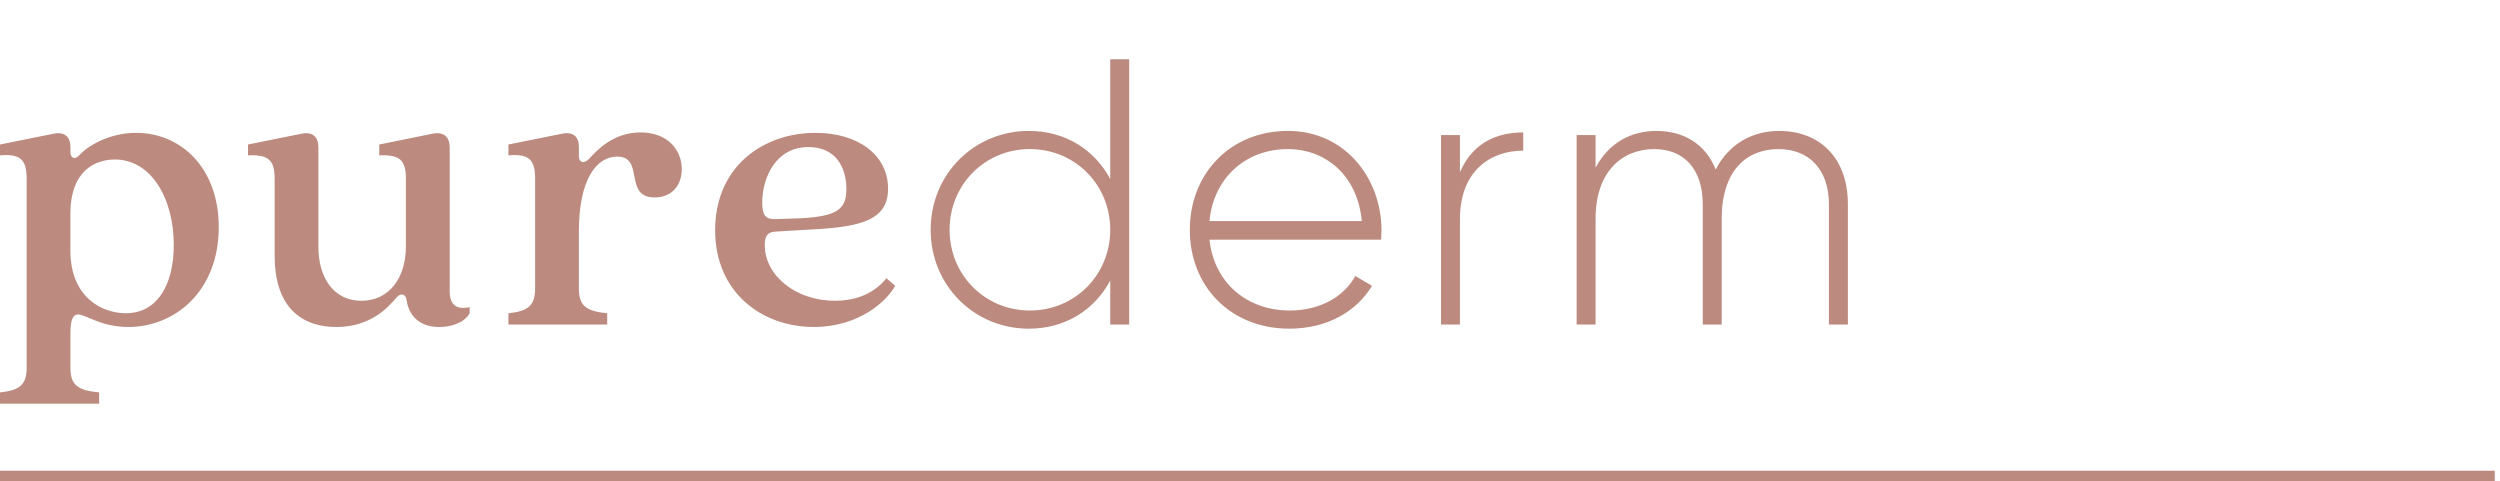
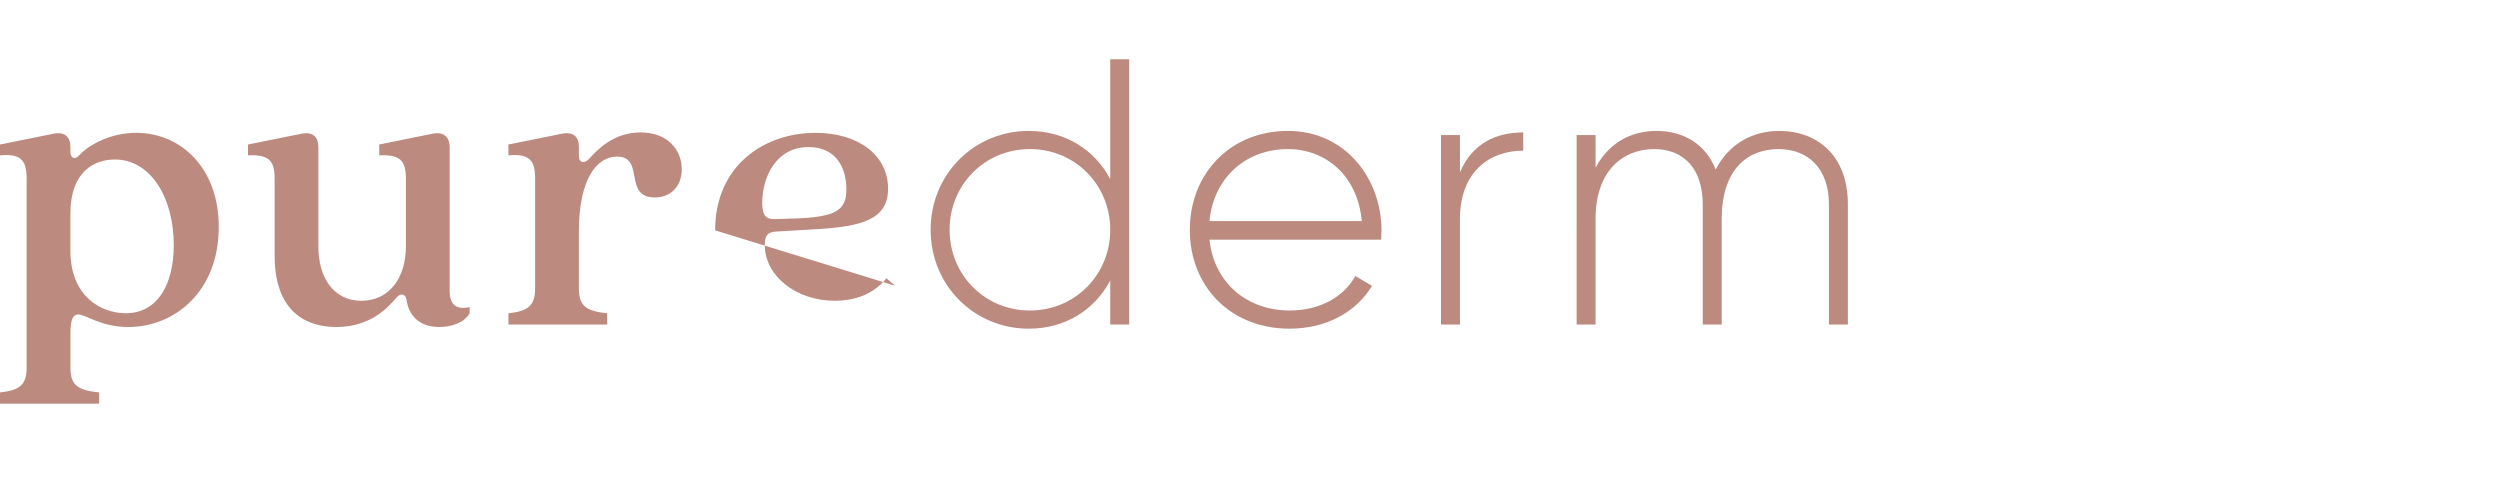
<svg xmlns="http://www.w3.org/2000/svg" viewBox="0 0 239 46" xml:space="preserve" style="fill-rule:evenodd;clip-rule:evenodd;stroke-miterlimit:10">
-   <path d="M0 45.5h238.5" style="fill:none;fill-rule:nonzero;stroke:#bc8a7e;stroke-width:1px" />
-   <path d="M2.547 35.166V17.082c0-1.834-.598-2.392-2.547-2.231v-1.035l5.135-1.035c1.035-.201 1.598.276 1.598 1.311v.437c0 .558.397.799.834.322.759-.839 2.789-2.151 5.457-2.151 4.261 0 7.889 3.347 7.889 8.999 0 6.216-4.261 9.562-8.648 9.562-2.628 0-4.059-1.196-4.778-1.196-.518 0-.753.477-.753 1.834v3.266c0 1.633.673 2.151 2.743 2.352v1.075H0v-1.075c1.869-.201 2.547-.719 2.547-2.352v.001Zm9.482-5.221c2.95 0 4.583-2.628 4.583-6.532 0-4.542-2.231-8.165-5.618-8.165-1.874 0-4.266 1.035-4.266 5.221v3.462c0 4.542 3.071 6.015 5.302 6.015l-.001-.001Zm14.226-5.497v-7.366c0-1.794-.598-2.311-2.547-2.231v-1.035l5.135-1.035c1.035-.201 1.593.276 1.593 1.317v9.476c0 2.99 1.478 5.181 4.106 5.181 2.668 0 4.261-2.191 4.261-5.181v-6.492c0-1.794-.598-2.311-2.547-2.231v-1.035l5.1-1.035c1.035-.201 1.633.276 1.633 1.317v13.737c0 1.397.753 1.794 1.909 1.518v.598c-.518.914-1.754 1.311-2.904 1.311-1.995 0-2.91-1.19-3.111-2.507-.04-.356-.201-.598-.477-.598-.201 0-.362.121-.558.356-.759.88-2.432 2.749-5.698 2.749-3.025 0-5.894-1.593-5.894-6.814h-.001Zm24.903 3.11V17.081c0-1.834-.598-2.392-2.553-2.231v-1.035l5.141-1.035c1.035-.201 1.593.276 1.593 1.23v.92c0 .638.518.753.995.236.759-.834 2.312-2.507 4.899-2.507 2.634 0 3.944 1.714 3.944 3.508 0 1.552-.955 2.708-2.587 2.708-3.03 0-.92-3.904-3.588-3.904-1.989 0-3.663 2.191-3.663 7.17v5.417c0 1.673.679 2.191 2.708 2.392v1.075h-9.442V29.95c1.875-.201 2.553-.719 2.553-2.392Zm17.209-5.537c0-6.135 4.623-9.321 9.603-9.321 4.1 0 6.929 2.151 6.929 5.336 0 2.95-2.467 3.669-7.366 3.904l-3.387.201c-.759.04-1.035.397-1.035 1.276 0 2.944 2.984 5.336 6.693 5.336 1.627 0 3.542-.437 4.939-2.151l.834.713c-.759 1.438-3.427 3.944-7.768 3.944-4.98 0-9.442-3.306-9.442-9.24v.002Zm5.82-1.075 2.386-.08c3.427-.195 4.341-.834 4.341-2.789 0-2.11-1.035-4.019-3.623-4.019-3.145 0-4.422 2.944-4.422 5.336 0 1.277.397 1.593 1.317 1.552h.001Zm33.764-15.278v25.357h-1.811v-4.203c-1.489 2.789-4.278 4.6-7.791 4.6-5.175 0-9.378-4.094-9.378-9.453 0-5.359 4.203-9.453 9.378-9.453 3.513 0 6.302 1.811 7.791 4.6V5.668h1.811Zm-1.812 16.301c0-4.312-3.37-7.717-7.682-7.717s-7.676 3.404-7.676 7.717 3.369 7.717 7.676 7.717 7.682-3.41 7.682-7.717Zm25.933.075c0 .287-.035.575-.035.868h-16.411c.437 4.094 3.548 6.773 7.682 6.773 2.967 0 5.215-1.38 6.262-3.3l1.593.943c-1.483 2.467-4.307 4.094-7.895 4.094-5.577 0-9.522-3.985-9.522-9.453 0-5.325 3.835-9.453 9.378-9.453 5.503 0 8.947 4.566 8.947 9.528h.001Zm-16.445-.908h14.559c-.397-4.416-3.513-6.883-7.061-6.883-4.129 0-7.136 2.863-7.498 6.883Zm29.992-8.476v1.742c-3.116 0-6.049 1.915-6.049 6.555v10.068h-1.811V12.913h1.811v3.554c1.231-2.863 3.582-3.806 6.049-3.806v-.001Zm31.038 6.883v11.483h-1.811V19.543c0-3.439-1.99-5.29-4.818-5.29-3.042 0-5.434 2.03-5.434 6.67v10.103h-1.811V19.543c0-3.439-1.846-5.29-4.634-5.29-2.967 0-5.612 2.03-5.612 6.67v10.103h-1.811V12.913h1.811v3.117c1.34-2.501 3.513-3.513 5.83-3.513 2.645 0 4.709 1.305 5.652 3.691 1.299-2.536 3.622-3.691 6.043-3.691 3.841 0 6.595 2.496 6.595 7.026Z" style="fill:#bc8a7e;fill-rule:nonzero" />
+   <path d="M2.547 35.166V17.082c0-1.834-.598-2.392-2.547-2.231v-1.035l5.135-1.035c1.035-.201 1.598.276 1.598 1.311v.437c0 .558.397.799.834.322.759-.839 2.789-2.151 5.457-2.151 4.261 0 7.889 3.347 7.889 8.999 0 6.216-4.261 9.562-8.648 9.562-2.628 0-4.059-1.196-4.778-1.196-.518 0-.753.477-.753 1.834v3.266c0 1.633.673 2.151 2.743 2.352v1.075H0v-1.075c1.869-.201 2.547-.719 2.547-2.352v.001Zm9.482-5.221c2.95 0 4.583-2.628 4.583-6.532 0-4.542-2.231-8.165-5.618-8.165-1.874 0-4.266 1.035-4.266 5.221v3.462c0 4.542 3.071 6.015 5.302 6.015l-.001-.001Zm14.226-5.497v-7.366c0-1.794-.598-2.311-2.547-2.231v-1.035l5.135-1.035c1.035-.201 1.593.276 1.593 1.317v9.476c0 2.99 1.478 5.181 4.106 5.181 2.668 0 4.261-2.191 4.261-5.181v-6.492c0-1.794-.598-2.311-2.547-2.231v-1.035l5.1-1.035c1.035-.201 1.633.276 1.633 1.317v13.737c0 1.397.753 1.794 1.909 1.518v.598c-.518.914-1.754 1.311-2.904 1.311-1.995 0-2.91-1.19-3.111-2.507-.04-.356-.201-.598-.477-.598-.201 0-.362.121-.558.356-.759.88-2.432 2.749-5.698 2.749-3.025 0-5.894-1.593-5.894-6.814h-.001Zm24.903 3.11V17.081c0-1.834-.598-2.392-2.553-2.231v-1.035l5.141-1.035c1.035-.201 1.593.276 1.593 1.23v.92c0 .638.518.753.995.236.759-.834 2.312-2.507 4.899-2.507 2.634 0 3.944 1.714 3.944 3.508 0 1.552-.955 2.708-2.587 2.708-3.03 0-.92-3.904-3.588-3.904-1.989 0-3.663 2.191-3.663 7.17v5.417c0 1.673.679 2.191 2.708 2.392v1.075h-9.442V29.95c1.875-.201 2.553-.719 2.553-2.392Zm17.209-5.537c0-6.135 4.623-9.321 9.603-9.321 4.1 0 6.929 2.151 6.929 5.336 0 2.95-2.467 3.669-7.366 3.904l-3.387.201c-.759.04-1.035.397-1.035 1.276 0 2.944 2.984 5.336 6.693 5.336 1.627 0 3.542-.437 4.939-2.151l.834.713v.002Zm5.82-1.075 2.386-.08c3.427-.195 4.341-.834 4.341-2.789 0-2.11-1.035-4.019-3.623-4.019-3.145 0-4.422 2.944-4.422 5.336 0 1.277.397 1.593 1.317 1.552h.001Zm33.764-15.278v25.357h-1.811v-4.203c-1.489 2.789-4.278 4.6-7.791 4.6-5.175 0-9.378-4.094-9.378-9.453 0-5.359 4.203-9.453 9.378-9.453 3.513 0 6.302 1.811 7.791 4.6V5.668h1.811Zm-1.812 16.301c0-4.312-3.37-7.717-7.682-7.717s-7.676 3.404-7.676 7.717 3.369 7.717 7.676 7.717 7.682-3.41 7.682-7.717Zm25.933.075c0 .287-.035.575-.035.868h-16.411c.437 4.094 3.548 6.773 7.682 6.773 2.967 0 5.215-1.38 6.262-3.3l1.593.943c-1.483 2.467-4.307 4.094-7.895 4.094-5.577 0-9.522-3.985-9.522-9.453 0-5.325 3.835-9.453 9.378-9.453 5.503 0 8.947 4.566 8.947 9.528h.001Zm-16.445-.908h14.559c-.397-4.416-3.513-6.883-7.061-6.883-4.129 0-7.136 2.863-7.498 6.883Zm29.992-8.476v1.742c-3.116 0-6.049 1.915-6.049 6.555v10.068h-1.811V12.913h1.811v3.554c1.231-2.863 3.582-3.806 6.049-3.806v-.001Zm31.038 6.883v11.483h-1.811V19.543c0-3.439-1.99-5.29-4.818-5.29-3.042 0-5.434 2.03-5.434 6.67v10.103h-1.811V19.543c0-3.439-1.846-5.29-4.634-5.29-2.967 0-5.612 2.03-5.612 6.67v10.103h-1.811V12.913h1.811v3.117c1.34-2.501 3.513-3.513 5.83-3.513 2.645 0 4.709 1.305 5.652 3.691 1.299-2.536 3.622-3.691 6.043-3.691 3.841 0 6.595 2.496 6.595 7.026Z" style="fill:#bc8a7e;fill-rule:nonzero" />
</svg>